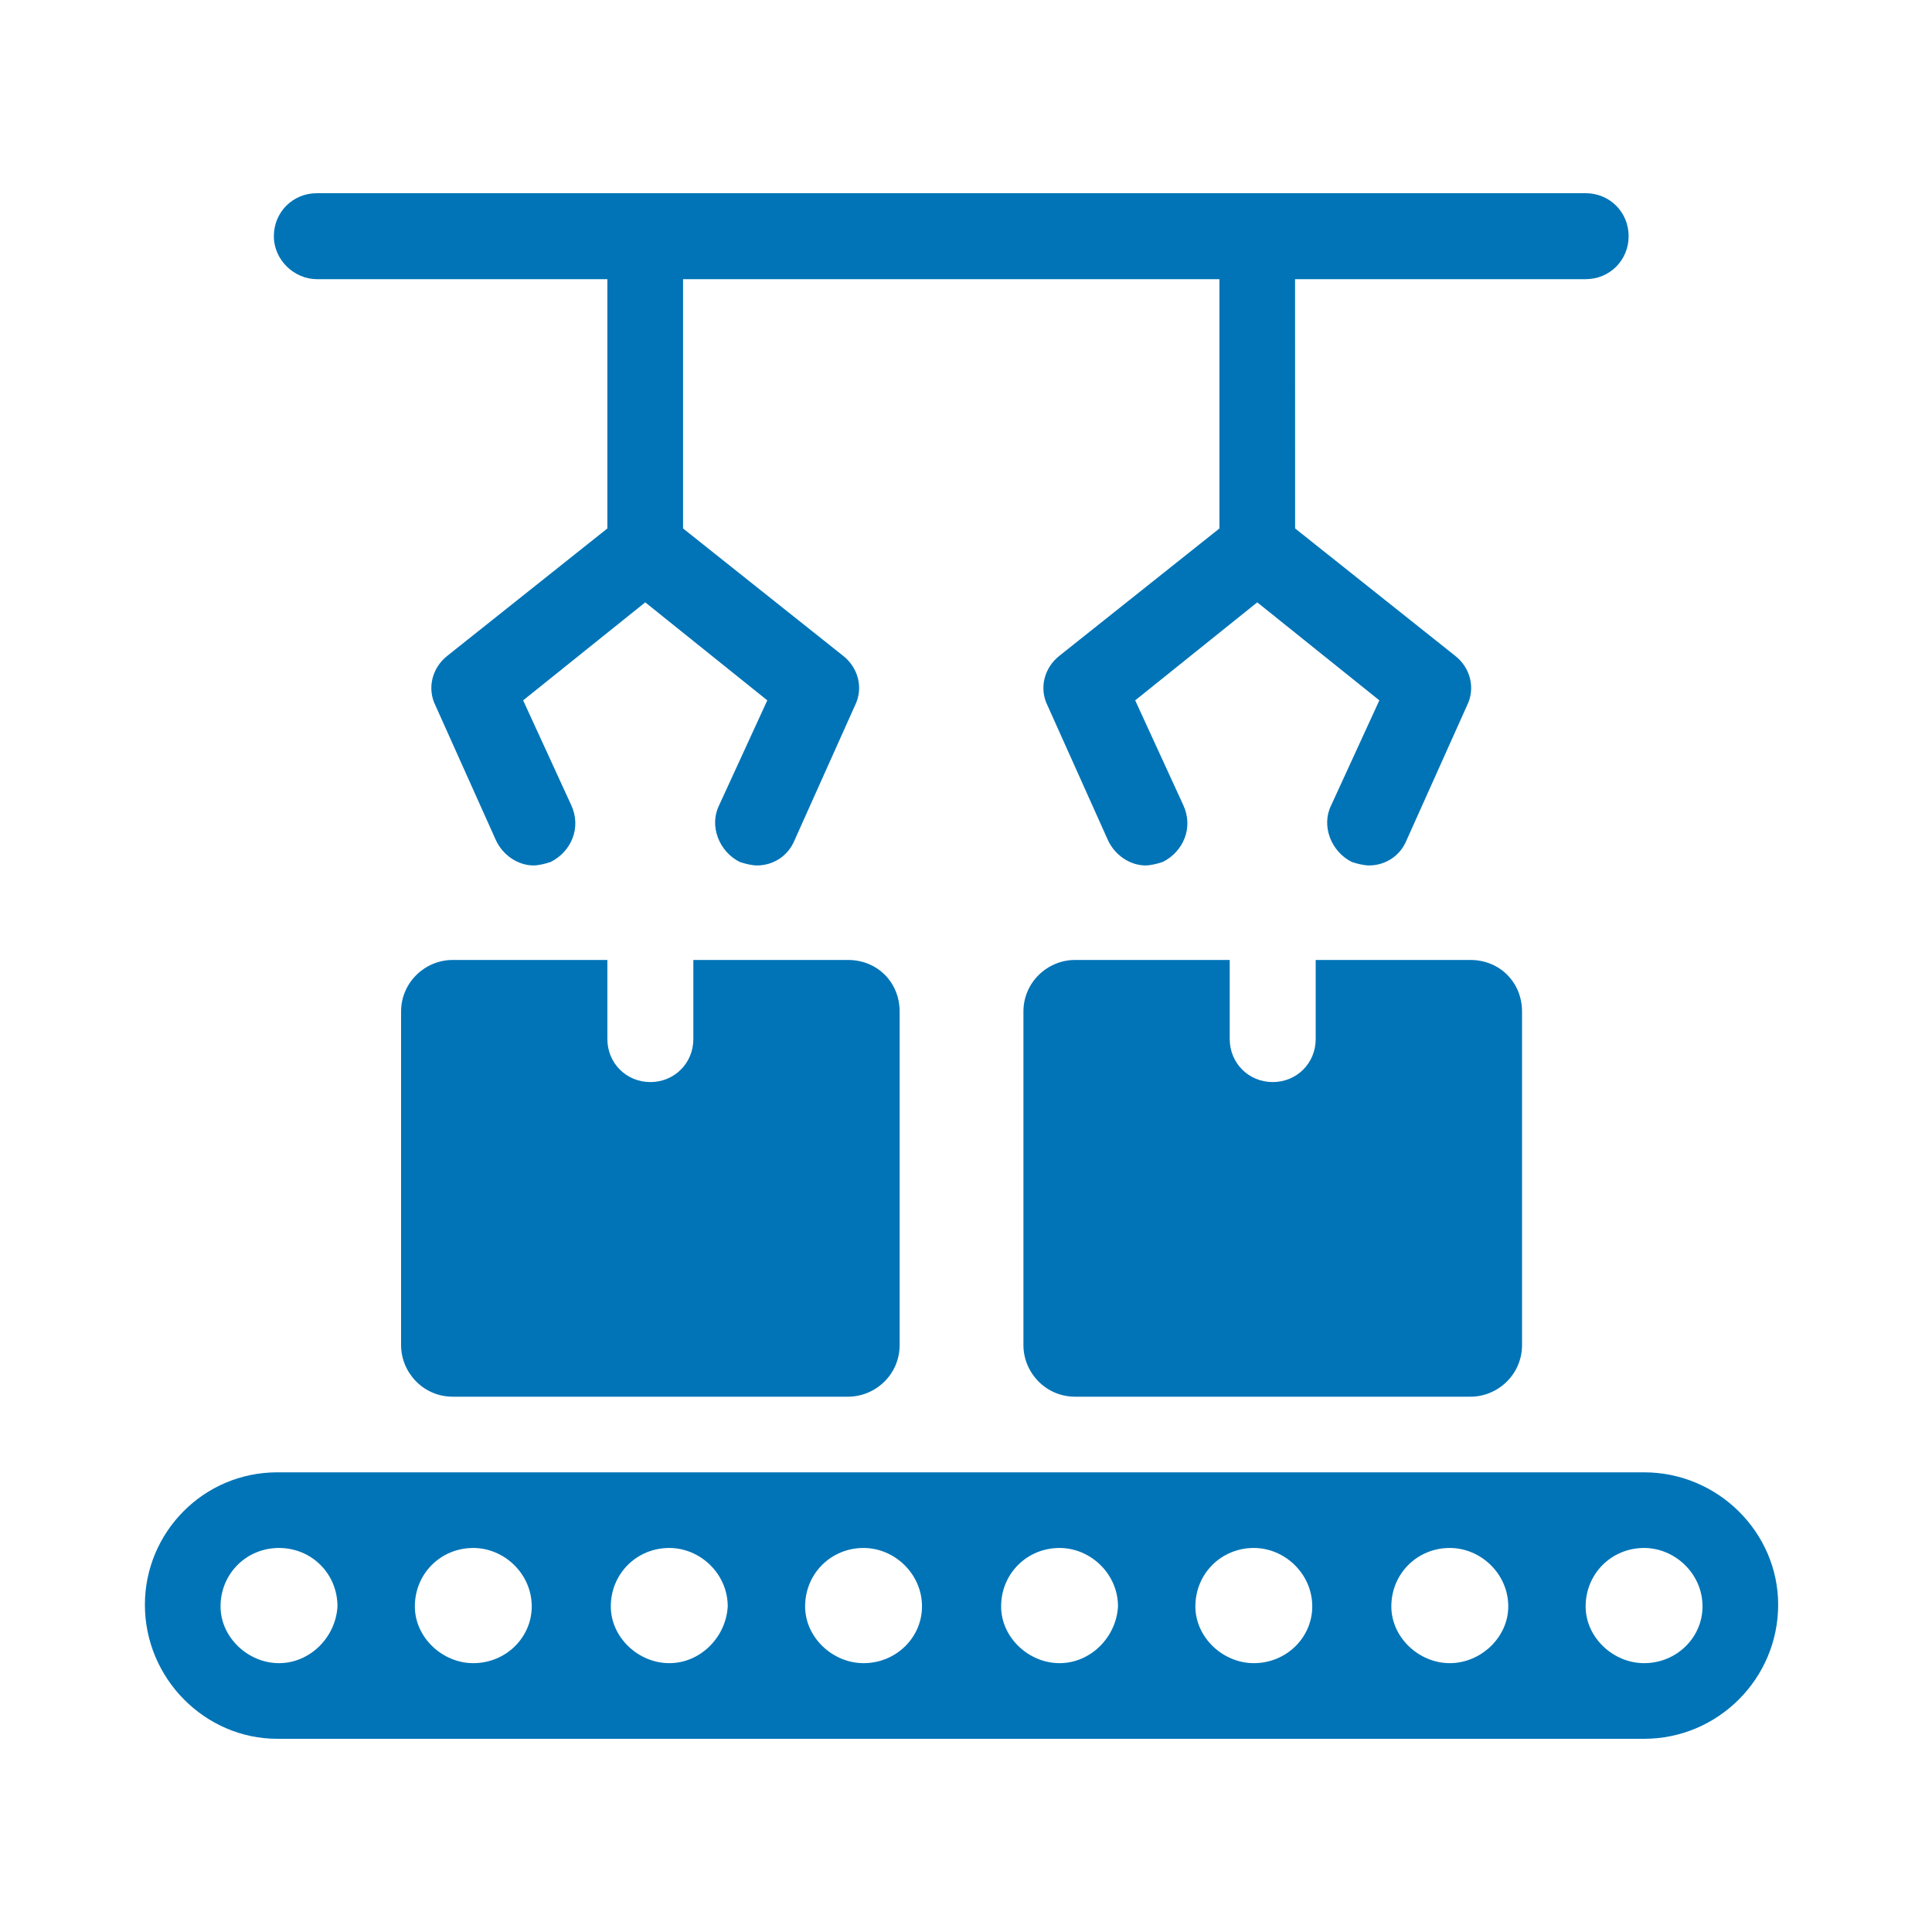
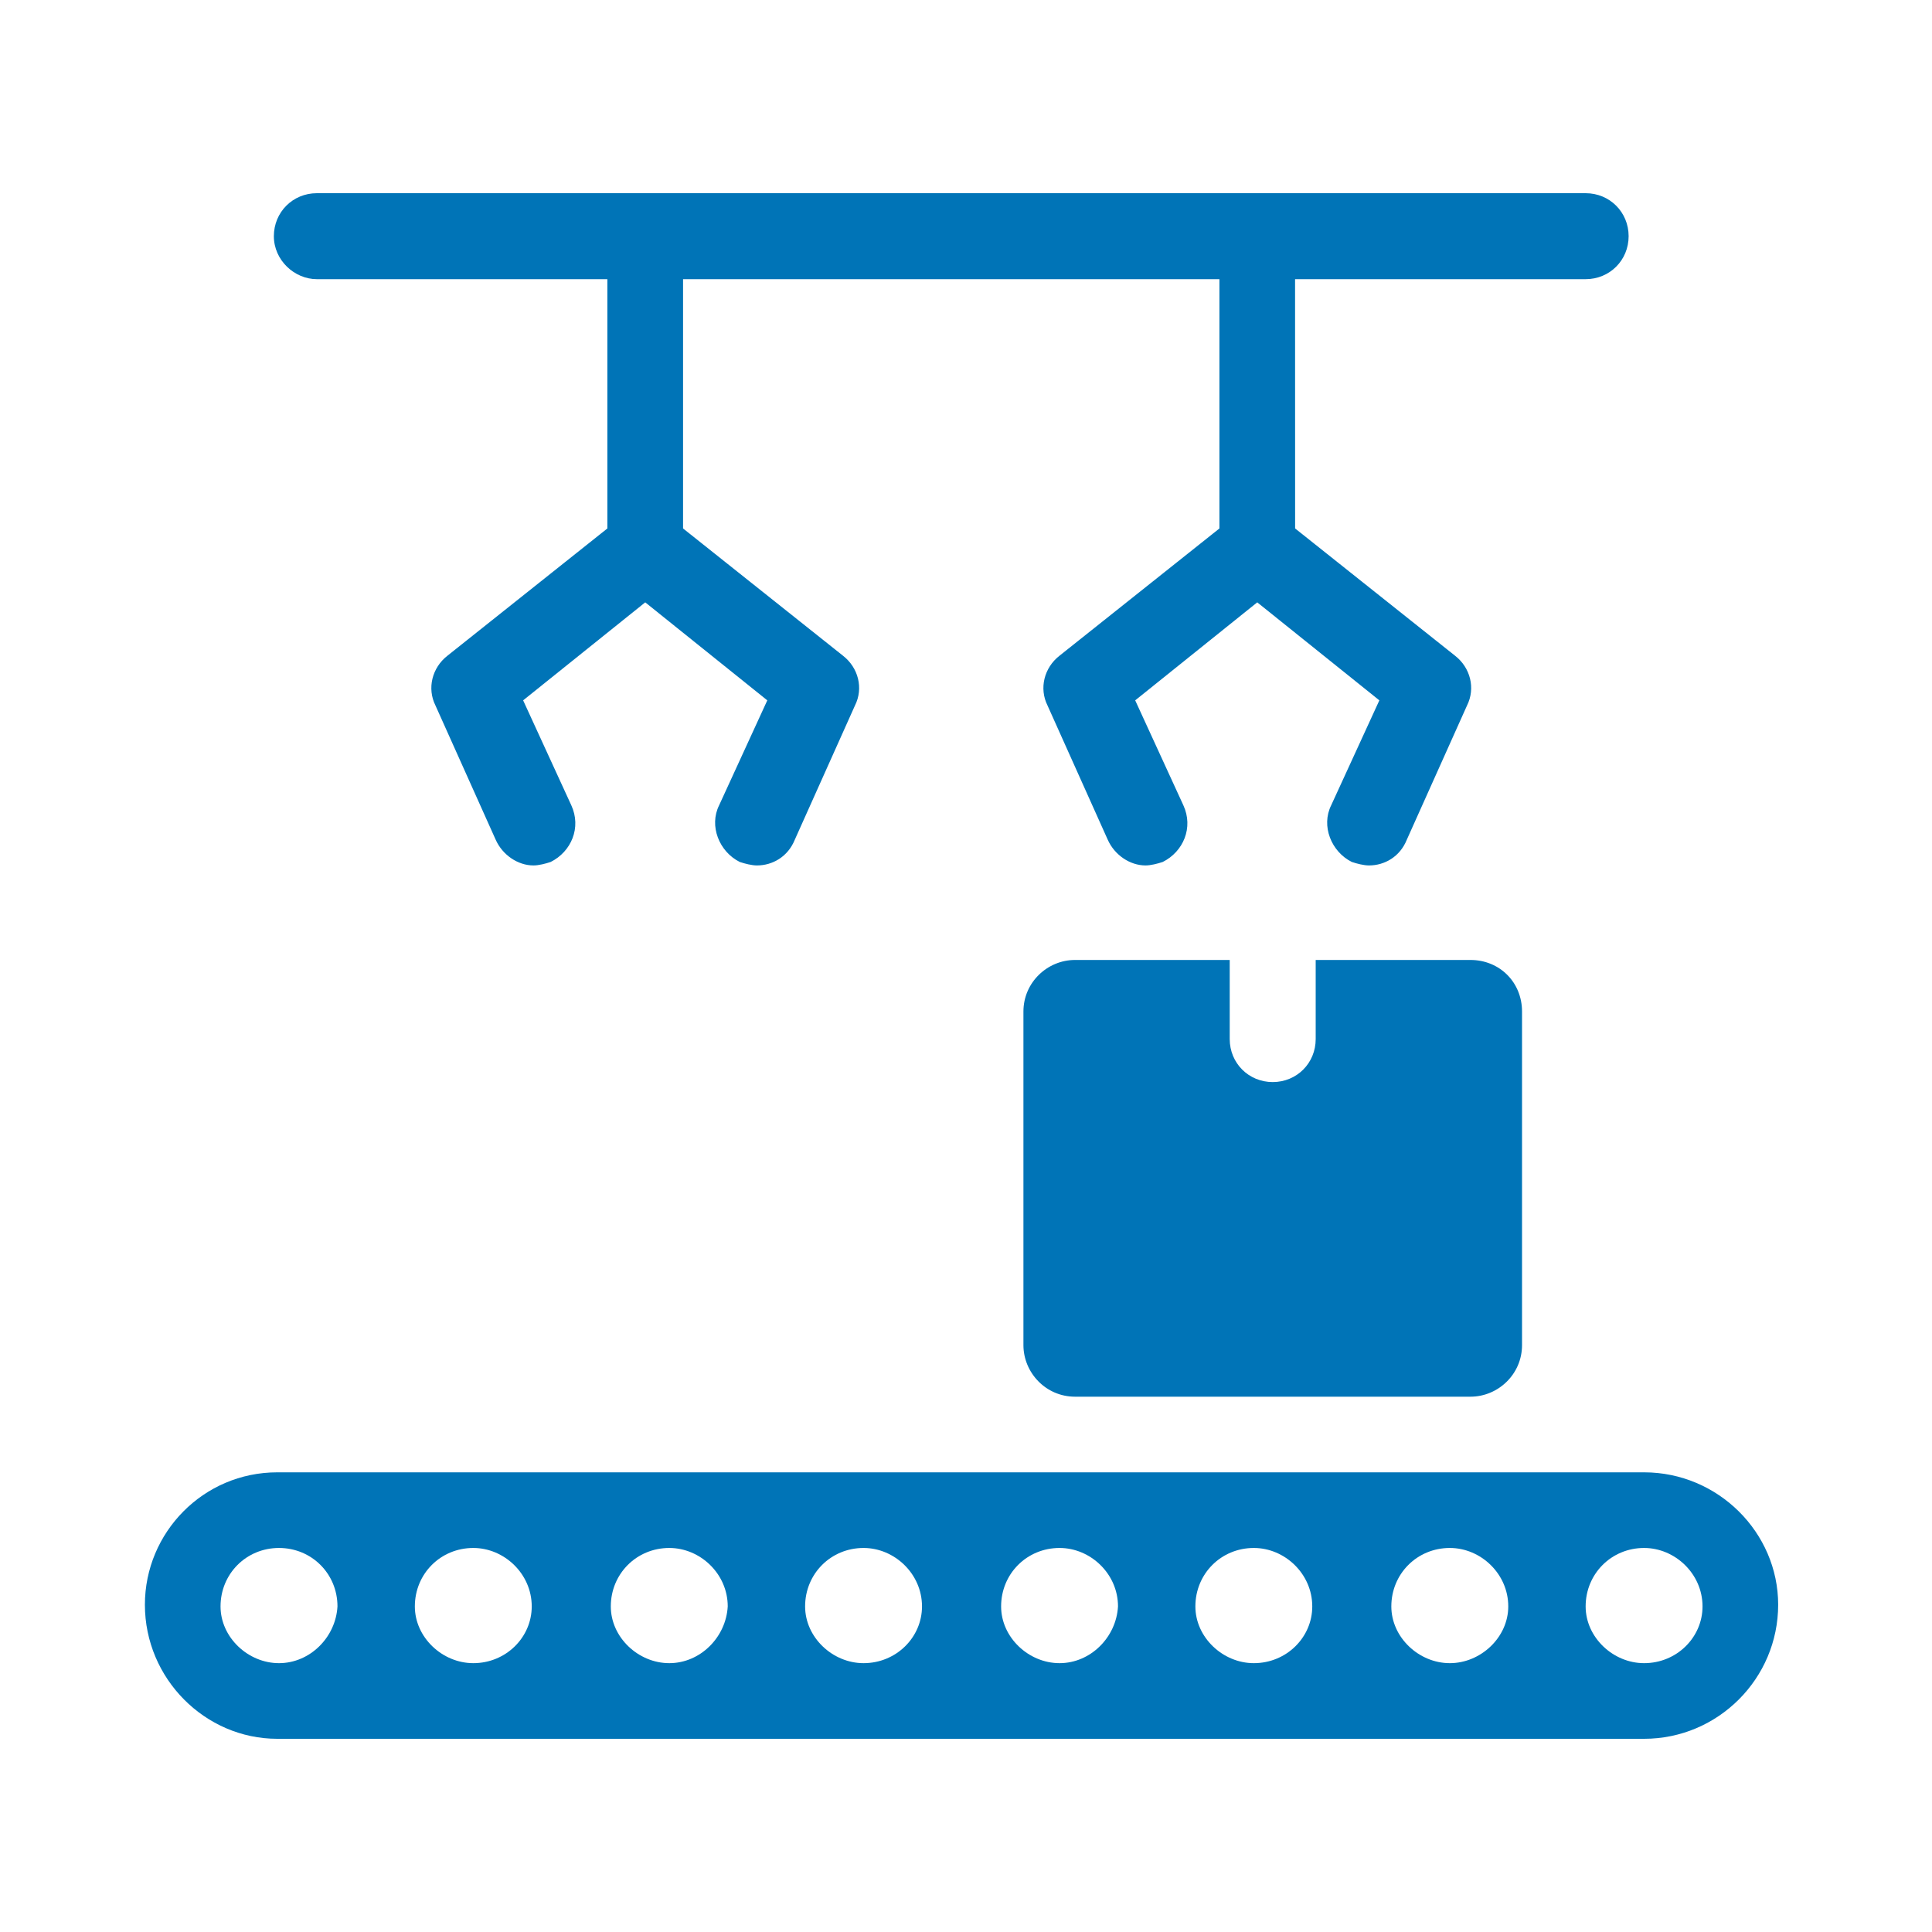
<svg xmlns="http://www.w3.org/2000/svg" width="40" height="40" viewBox="0 0 40 40" fill="none">
-   <path d="M9.372 19.875C8.802 19.875 8.304 20.338 8.304 20.943V27.849C8.304 28.418 8.766 28.917 9.372 28.917H17.558C18.128 28.917 18.626 28.454 18.626 27.849V20.943C18.626 20.338 18.164 19.875 17.558 19.875H14.355V21.513C14.355 22.011 13.963 22.403 13.465 22.403C12.967 22.403 12.575 22.011 12.575 21.513V19.875H9.372Z" fill="#0074B7" />
  <path d="M22.257 19.875C21.687 19.875 21.189 20.338 21.189 20.943V27.849C21.189 28.418 21.652 28.917 22.257 28.917H30.444C31.014 28.917 31.512 28.454 31.512 27.849L31.512 20.943C31.512 20.338 31.049 19.875 30.444 19.875H27.24V21.513C27.24 22.011 26.849 22.403 26.35 22.403C25.852 22.403 25.46 22.011 25.46 21.513V19.875H22.257Z" fill="#0074B7" />
  <path d="M34.039 30.483H5.741C4.21 30.483 3 31.729 3 33.224C3 34.754 4.246 36 5.741 36H34.039C35.569 36 36.815 34.754 36.815 33.224C36.815 31.728 35.569 30.483 34.039 30.483ZM5.776 34.434C5.136 34.434 4.566 33.9 4.566 33.259C4.566 32.583 5.1 32.049 5.776 32.049C6.453 32.049 6.987 32.583 6.987 33.259C6.951 33.9 6.417 34.434 5.776 34.434ZM9.799 34.434C9.158 34.434 8.589 33.9 8.589 33.259C8.589 32.583 9.122 32.049 9.799 32.049C10.439 32.049 11.009 32.583 11.009 33.259C11.009 33.9 10.475 34.434 9.799 34.434ZM13.857 34.434C13.216 34.434 12.646 33.9 12.646 33.259C12.646 32.583 13.18 32.049 13.857 32.049C14.497 32.049 15.067 32.583 15.067 33.259C15.031 33.9 14.497 34.434 13.857 34.434ZM17.879 34.434C17.238 34.434 16.669 33.9 16.669 33.259C16.669 32.583 17.202 32.049 17.879 32.049C18.519 32.049 19.089 32.583 19.089 33.259C19.089 33.9 18.555 34.434 17.879 34.434ZM21.937 34.434C21.296 34.434 20.727 33.9 20.727 33.259C20.727 32.583 21.26 32.049 21.937 32.049C22.577 32.049 23.147 32.583 23.147 33.259C23.111 33.9 22.577 34.434 21.937 34.434ZM25.959 34.434C25.318 34.434 24.749 33.9 24.749 33.259C24.749 32.583 25.282 32.049 25.959 32.049C26.599 32.049 27.169 32.583 27.169 33.259C27.169 33.9 26.635 34.434 25.959 34.434ZM30.017 34.434C29.376 34.434 28.806 33.9 28.806 33.259C28.806 32.583 29.34 32.049 30.017 32.049C30.657 32.049 31.227 32.583 31.227 33.259C31.227 33.9 30.657 34.434 30.017 34.434ZM34.039 34.434C33.398 34.434 32.829 33.9 32.829 33.259C32.829 32.583 33.363 32.049 34.039 32.049C34.679 32.049 35.249 32.583 35.249 33.259C35.249 33.9 34.715 34.434 34.039 34.434Z" fill="#0074B7" />
  <path d="M6.56 5.78H12.575V10.941L9.265 13.575C8.945 13.824 8.838 14.252 9.016 14.607L10.262 17.384C10.404 17.704 10.725 17.918 11.045 17.918C11.152 17.918 11.294 17.882 11.401 17.846C11.828 17.633 12.041 17.134 11.828 16.672L10.831 14.5L13.359 12.471L15.886 14.5L14.889 16.672C14.676 17.099 14.889 17.633 15.316 17.846C15.423 17.882 15.566 17.918 15.672 17.918C15.993 17.918 16.313 17.739 16.456 17.384L17.701 14.607C17.88 14.251 17.773 13.824 17.452 13.575L14.142 10.941L14.142 5.78H25.247V10.941L21.937 13.575C21.617 13.824 21.51 14.252 21.688 14.607L22.934 17.384C23.076 17.704 23.396 17.918 23.717 17.918C23.823 17.918 23.966 17.882 24.073 17.846C24.5 17.633 24.713 17.134 24.5 16.672L23.503 14.5L26.03 12.471L28.558 14.5L27.561 16.672C27.348 17.099 27.561 17.633 27.988 17.846C28.095 17.882 28.238 17.918 28.344 17.918C28.665 17.918 28.985 17.739 29.127 17.384L30.373 14.607C30.551 14.251 30.445 13.824 30.124 13.575L26.814 10.941L26.813 5.78H32.829C33.327 5.78 33.719 5.388 33.719 4.89C33.719 4.392 33.327 4 32.829 4H6.56C6.062 4 5.67 4.392 5.67 4.89C5.67 5.388 6.097 5.78 6.56 5.78H6.56Z" fill="#0074B7" />
</svg>